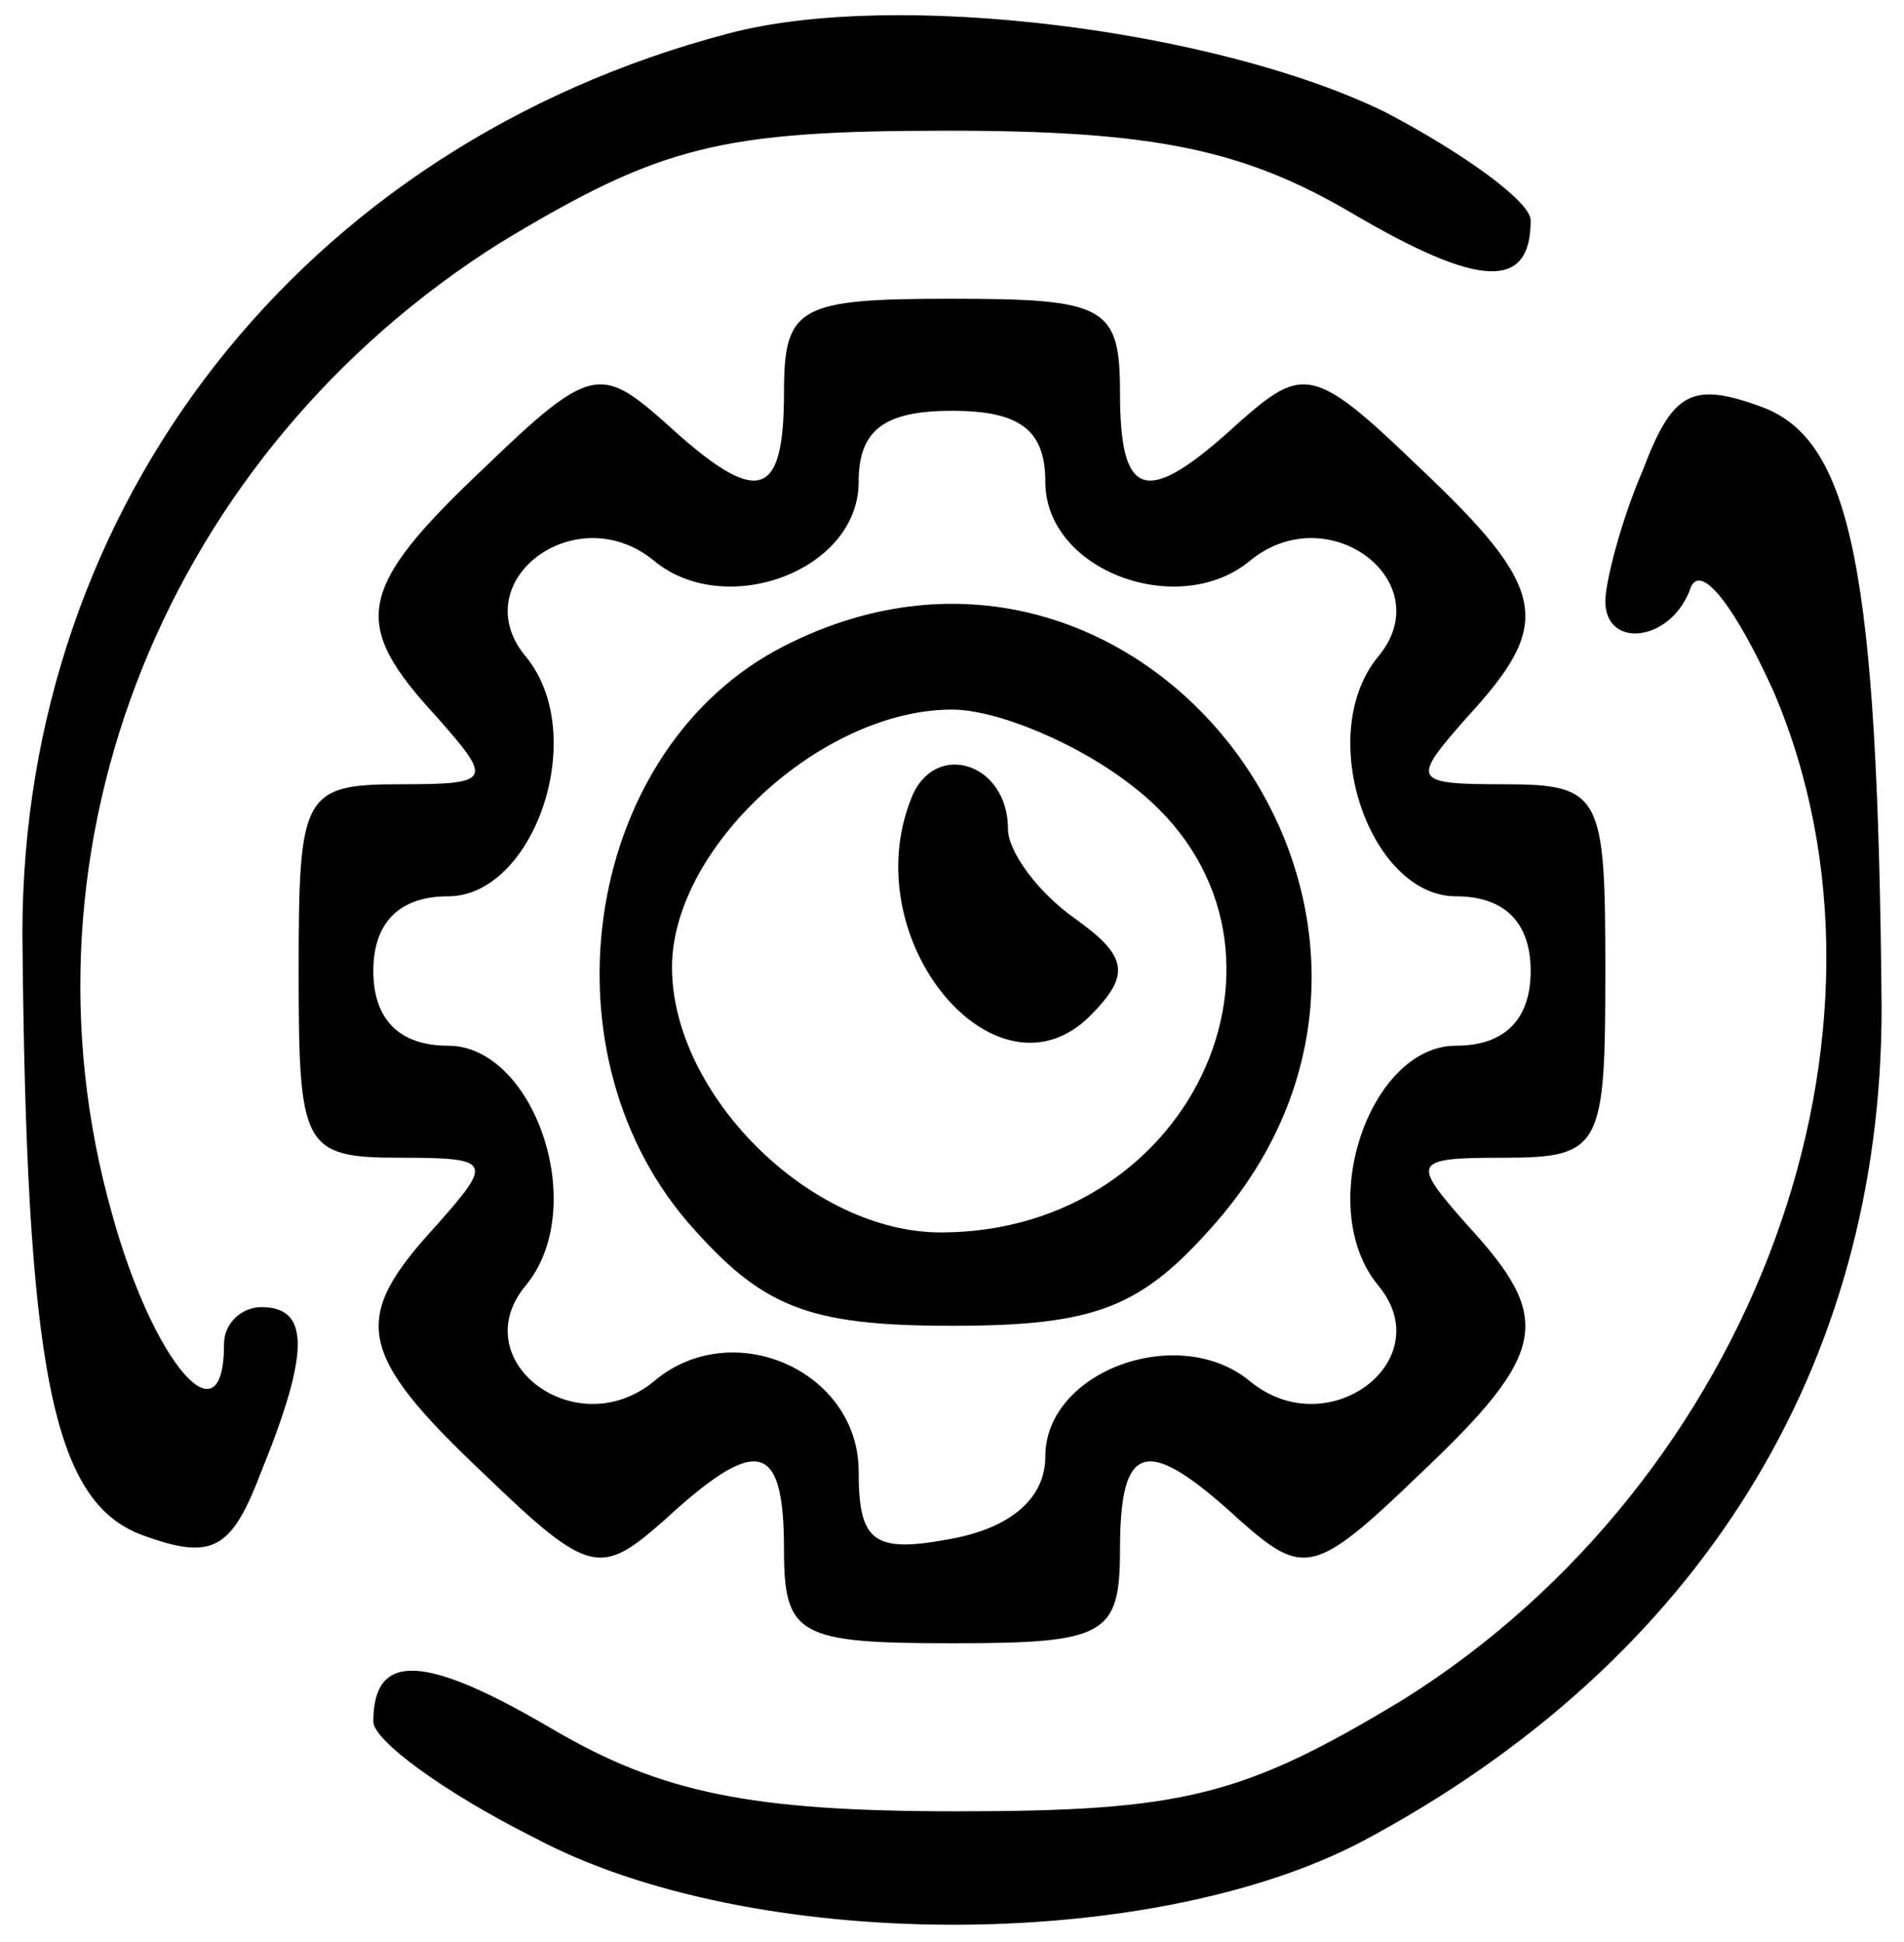
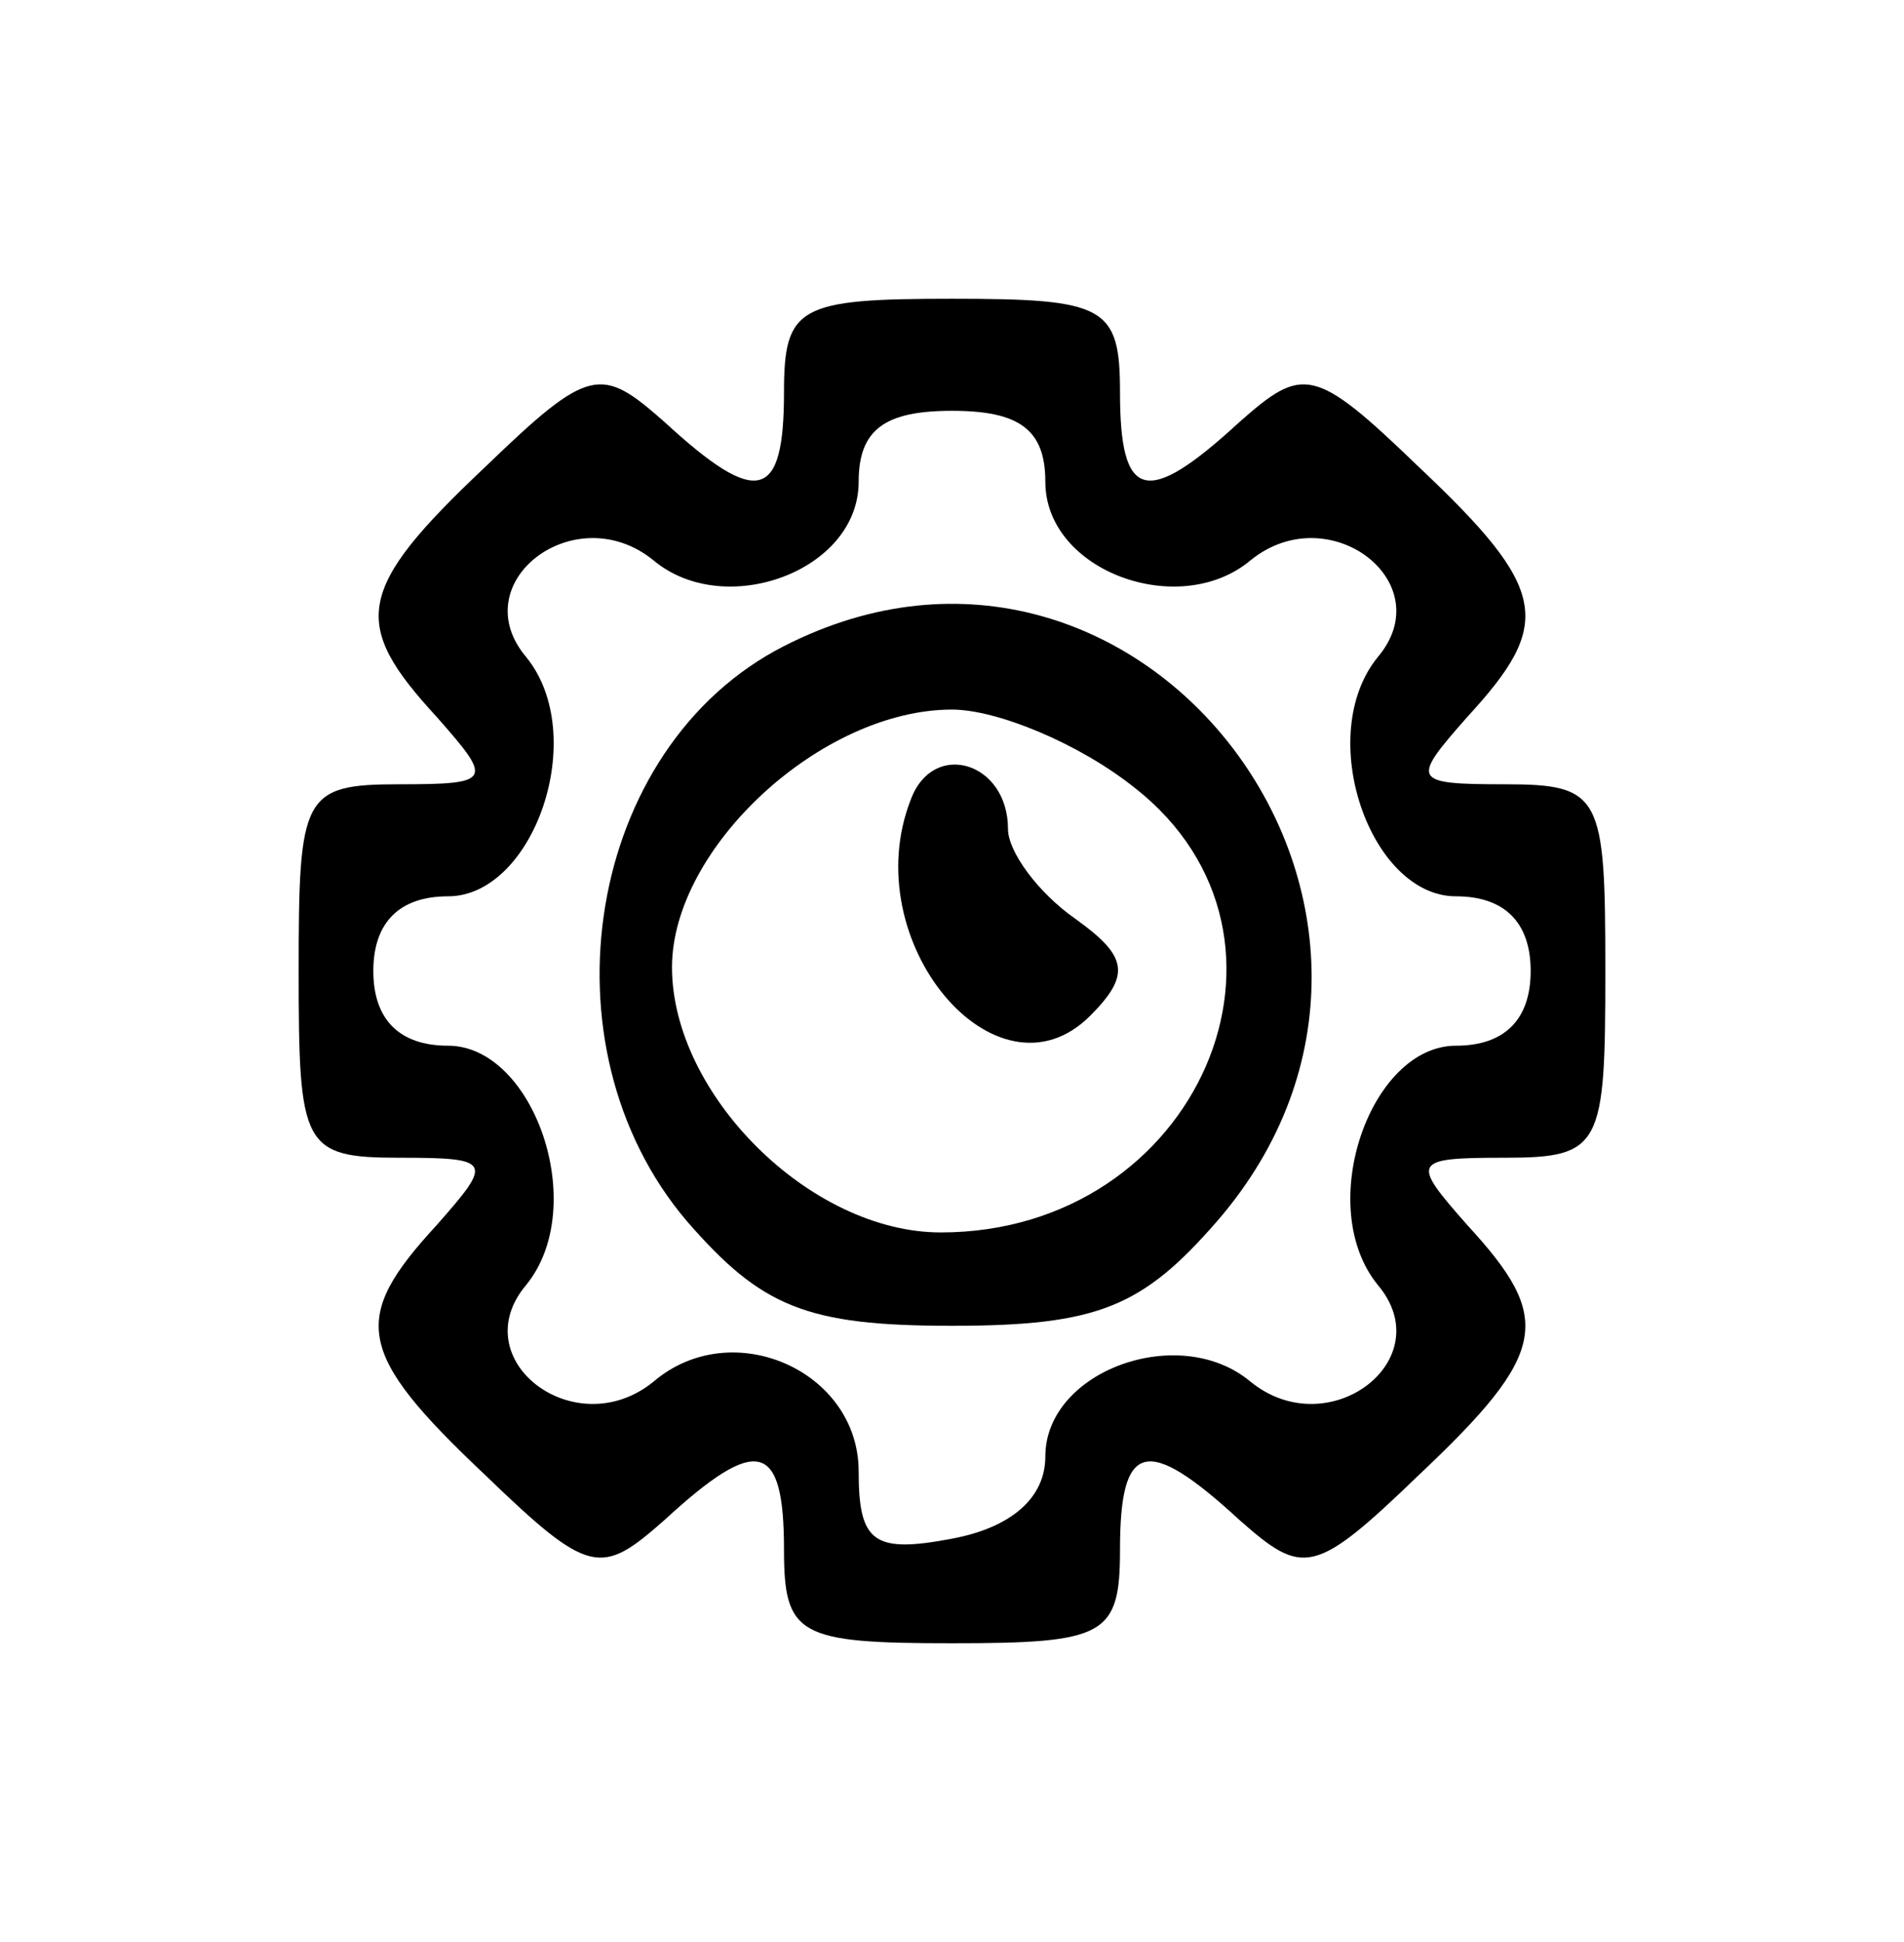
<svg xmlns="http://www.w3.org/2000/svg" version="1.0" width="51pt" height="52pt" viewBox="0 0 51 52" preserveAspectRatio="xMidYMid meet">
  <g transform="translate(0,52) scale(0.1,-0.1)" fill="#000000" stroke="none">
-     <path d="M195 511 c-114 -30 -189 -126 -189 -241 1 -117 8 -152 32 -161 19 -7 24 -4 32 17 13 32 13 44 0 44 -5 0 -10 -4 -10 -10 0 -27 -19 -5 -30 35 -28 99 15 204 104 260 43 26 59 30 120 30 55 0 79 -5 108 -22 34 -20 48 -21 48 -2 0 5 -18 18 -39 29 -45 22 -131 33 -176 21z" />
    <path d="M210 415 c0 -29 -7 -31 -32 -8 -17 15 -20 15 -48 -12 -35 -33 -36 -42 -13 -67 15 -17 15 -18 -10 -18 -26 0 -27 -3 -27 -50 0 -47 1 -50 27 -50 25 0 25 -1 10 -18 -23 -25 -22 -34 13 -67 28 -27 31 -27 48 -12 25 23 32 21 32 -8 0 -23 4 -25 45 -25 41 0 45 2 45 25 0 29 7 31 32 8 17 -15 20 -15 48 12 35 33 36 42 13 67 -15 17 -15 18 10 18 26 0 27 3 27 50 0 47 -1 50 -27 50 -25 0 -25 1 -10 18 23 25 22 34 -13 67 -28 27 -31 27 -48 12 -25 -23 -32 -21 -32 8 0 23 -4 25 -45 25 -41 0 -45 -2 -45 -25z m70 -24 c0 -24 36 -37 55 -21 21 17 51 -6 34 -26 -17 -21 -2 -64 21 -64 13 0 20 -7 20 -20 0 -13 -7 -20 -20 -20 -23 0 -38 -43 -21 -64 17 -20 -13 -43 -34 -26 -19 16 -55 3 -55 -20 0 -11 -9 -19 -25 -22 -21 -4 -25 -1 -25 18 0 27 -34 42 -55 24 -21 -17 -51 6 -34 26 17 21 2 64 -21 64 -13 0 -20 7 -20 20 0 13 7 20 20 20 23 0 38 43 21 64 -17 20 13 43 34 26 19 -16 55 -3 55 21 0 14 7 19 25 19 18 0 25 -5 25 -19z" />
    <path d="M210 347 c-53 -27 -66 -107 -26 -154 20 -23 32 -28 71 -28 39 0 51 5 71 28 71 82 -20 203 -116 154z m94 -38 c51 -40 17 -119 -52 -119 -35 0 -72 37 -72 71 0 32 40 69 75 69 12 0 34 -9 49 -21z" />
    <path d="M244 306 c-15 -38 23 -83 48 -58 11 11 10 16 -4 26 -10 7 -18 18 -18 24 0 18 -20 24 -26 8z" />
-     <path d="M440 394 c-6 -14 -10 -30 -10 -35 0 -13 18 -11 23 4 3 6 12 -6 22 -28 39 -91 -5 -211 -99 -270 -43 -26 -59 -30 -120 -30 -55 0 -79 5 -108 22 -34 20 -48 21 -48 2 0 -5 19 -19 43 -31 58 -31 165 -31 222 -1 90 48 139 127 139 223 -1 117 -8 152 -32 161 -19 7 -24 4 -32 -17z" />
  </g>
</svg>